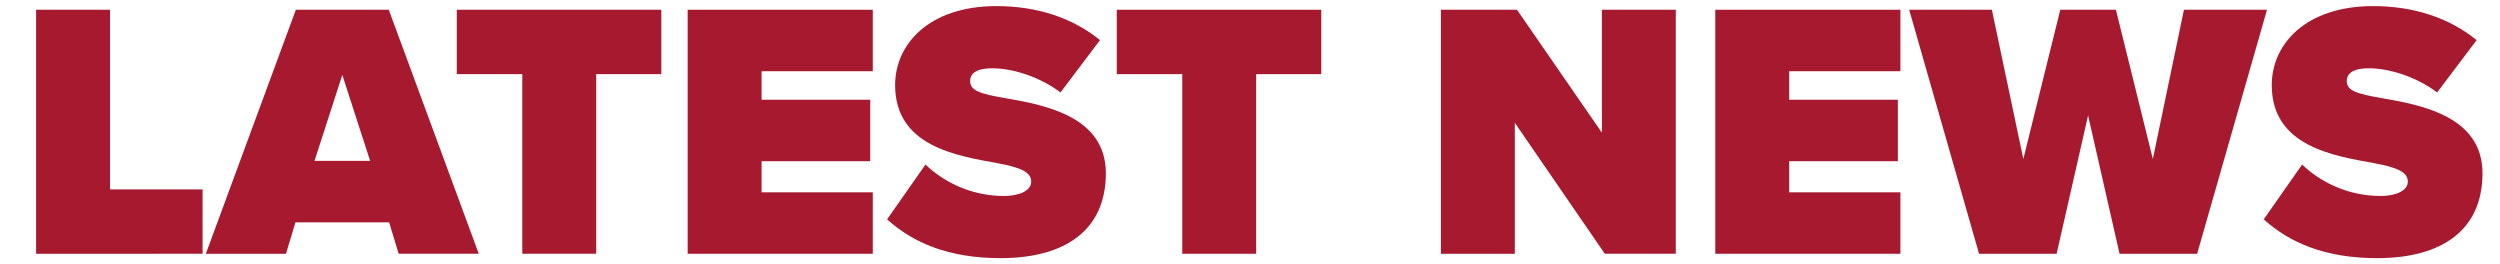
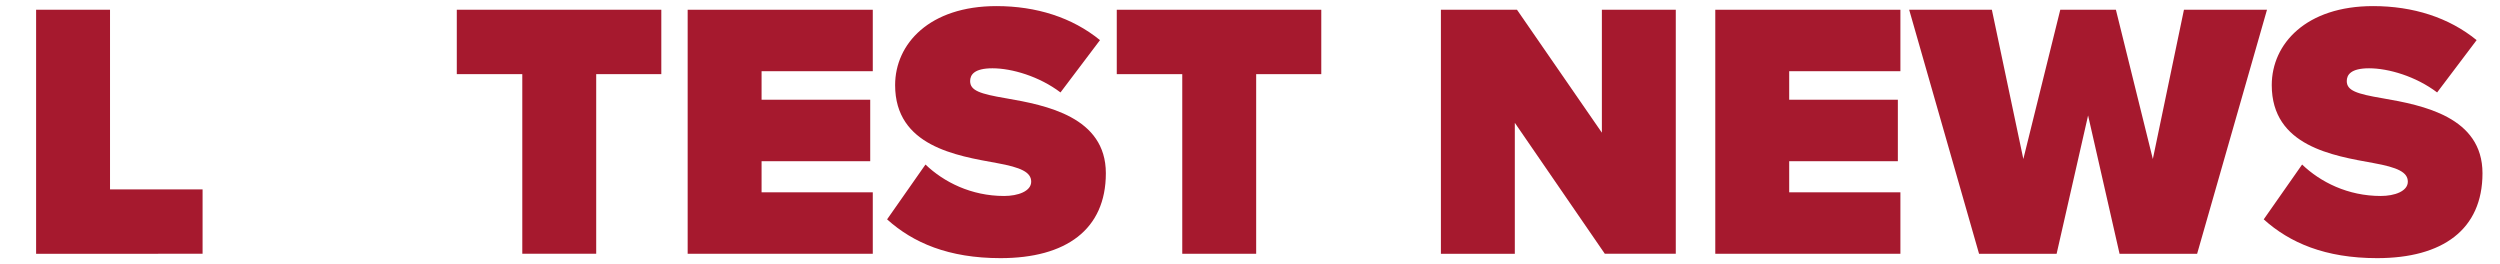
<svg xmlns="http://www.w3.org/2000/svg" id="Layer_1" viewBox="0 0 840.53 88.85">
  <defs>
    <style>      .cls-1 {        fill: #a6192e;      }    </style>
  </defs>
  <path class="cls-1" d="M12.14,85.32V3.28h24.85v60.39h31.12v21.65H12.14Z" />
-   <path class="cls-1" d="M134.03,85.32l-3.2-10.58h-31.49l-3.2,10.58h-26.94L99.47,3.28h31.24l30.26,82.04h-26.94ZM115.09,25.18l-9.35,28.91h18.7l-9.35-28.91Z" />
  <path class="cls-1" d="M175.6,85.32V24.93h-22.02V3.28h68.76v21.65h-21.89v60.39h-24.85Z" />
  <path class="cls-1" d="M231.2,85.32V3.28h62.24v20.66h-37.39v9.59h36.53v20.67h-36.53v10.46h37.39v20.66h-62.24Z" />
  <path class="cls-1" d="M311.15,55.31c6.15,5.9,15.38,10.58,26.45,10.58,4.67,0,9.1-1.6,9.1-4.8s-3.44-4.8-11.56-6.27c-13.53-2.46-34.19-5.66-34.19-26.2,0-13.9,11.56-26.57,34.07-26.57,13.41,0,25.46,3.81,34.81,11.44l-13.28,17.59c-7.13-5.41-16.36-8.12-22.88-8.12-6.15,0-7.5,2.21-7.5,4.3,0,3.2,3.32,4.3,12.05,5.78,13.53,2.34,33.58,6.27,33.58,25.21s-13.41,28.54-35.42,28.54c-17.47,0-29.4-5.17-38.13-13.04l12.92-18.45Z" />
  <path class="cls-1" d="M397.49,85.32V24.93h-22.02V3.28h68.76v21.65h-21.89v60.39h-24.85Z" />
  <path class="cls-1" d="M539.56,85.32l-30.26-44.03v44.03h-24.85V3.28h25.58l28.54,41.33V3.28h24.85v82.04h-23.86Z" />
  <path class="cls-1" d="M576.7,85.32V3.28h62.24v20.66h-37.39v9.59h36.53v20.67h-36.53v10.46h37.39v20.66h-62.24Z" />
  <path class="cls-1" d="M712.62,85.32l-10.58-46.5-10.58,46.5h-26.08l-23.49-82.04h27.8l10.58,50.18,12.42-50.18h18.7l12.42,50.18,10.46-50.18h27.92l-23.49,82.04h-26.08Z" />
  <path class="cls-1" d="M773.99,55.31c6.15,5.9,15.38,10.58,26.45,10.58,4.67,0,9.1-1.6,9.1-4.8s-3.44-4.8-11.56-6.27c-13.53-2.46-34.19-5.66-34.19-26.2,0-13.9,11.56-26.57,34.07-26.57,13.41,0,25.46,3.81,34.81,11.44l-13.28,17.59c-7.13-5.41-16.36-8.12-22.88-8.12-6.15,0-7.5,2.21-7.5,4.3,0,3.2,3.32,4.3,12.05,5.78,13.53,2.34,33.58,6.27,33.58,25.21s-13.41,28.54-35.42,28.54c-17.47,0-29.4-5.17-38.13-13.04l12.92-18.45Z" />
</svg>